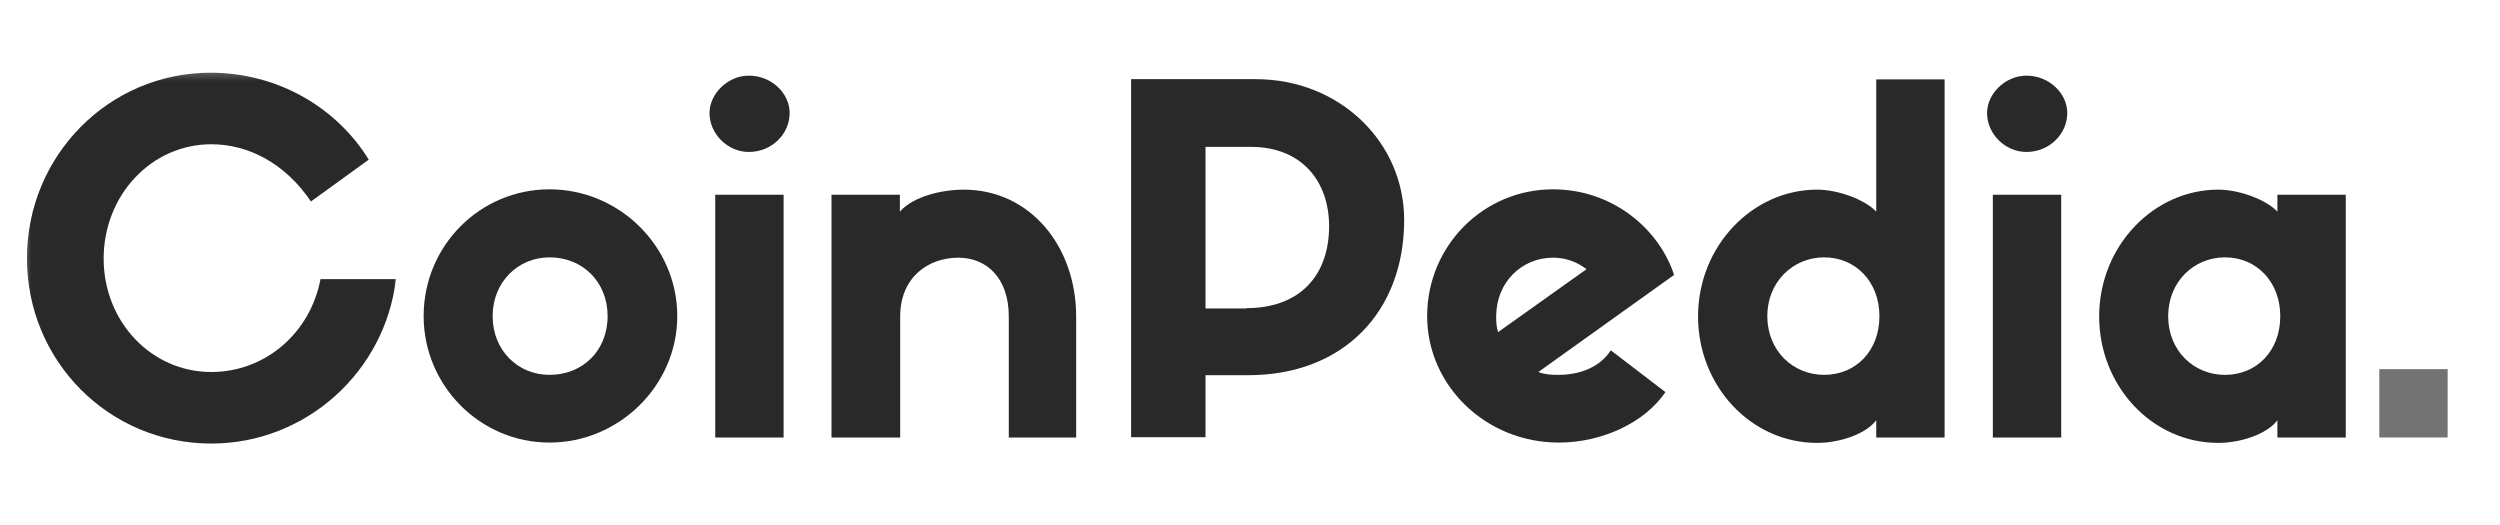
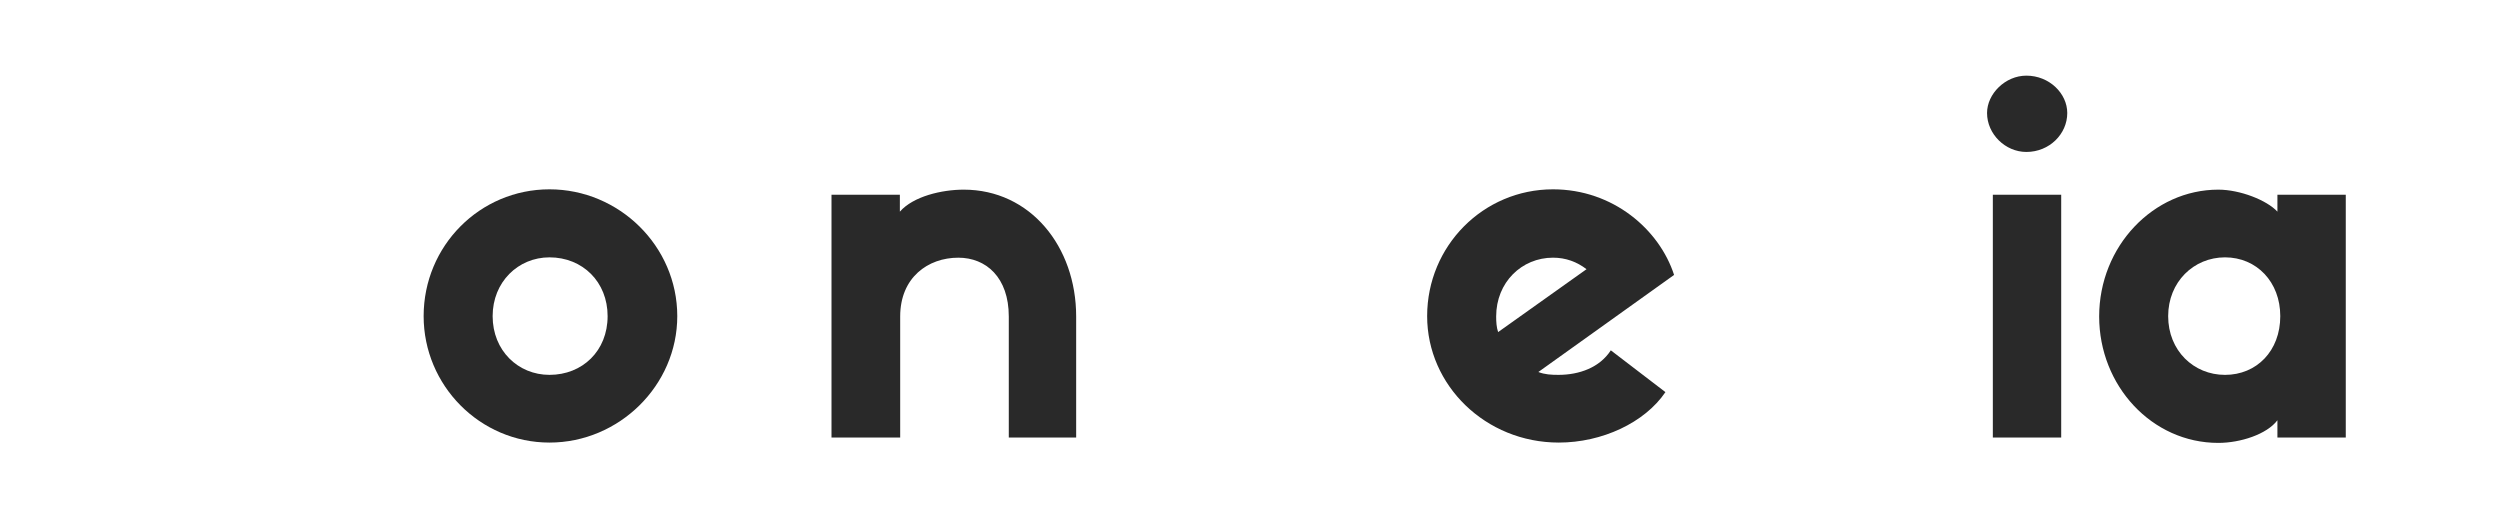
<svg xmlns="http://www.w3.org/2000/svg" width="200" height="42" viewBox="0 0 200 42" fill="none">
  <mask id="mask0_1137_4518" style="mask-type:luminance" maskUnits="userSpaceOnUse" x="1" y="5" width="31" height="31">
    <path d="M1.562 5.333H32V36H1.562V5.333Z" fill="white" />
  </mask>
  <g mask="url(#mask0_1137_4518)">
-     <path d="M31.672 22.328C30.828 29.682 24.516 35.484 16.901 35.484C8.698 35.484 2.156 28.869 2.156 20.666C2.156 12.463 8.698 5.817 16.849 5.817C22.188 5.817 26.917 8.578 29.5 12.771L24.875 16.119C22.802 13.052 19.865 11.541 16.901 11.541C12.099 11.541 8.292 15.63 8.292 20.692C8.292 25.724 12.099 29.76 16.901 29.76C21.219 29.76 24.823 26.645 25.641 22.328H31.672Z" fill="#292929" />
-   </g>
+     </g>
  <path d="M54.182 25.291C54.182 30.833 49.531 35.406 43.958 35.406C38.391 35.406 33.891 30.833 33.891 25.291C33.891 19.666 38.391 15.146 43.958 15.146C49.531 15.146 54.182 19.692 54.182 25.291ZM48.609 25.291C48.609 22.557 46.615 20.588 43.958 20.588C41.453 20.588 39.411 22.557 39.411 25.291C39.411 28.052 41.453 29.989 43.958 29.989C46.594 29.989 48.609 28.073 48.609 25.291Z" fill="#292929" />
-   <path d="M56.761 9.041C56.761 7.505 58.219 6.052 59.901 6.052C61.745 6.052 63.172 7.479 63.172 9.041C63.172 10.724 61.745 12.156 59.901 12.156C58.219 12.156 56.761 10.724 56.761 9.041ZM62.688 35H57.219V15.578H62.688V35Z" fill="#292929" />
  <path d="M86.12 35H80.703V25.318C80.703 22.198 78.89 20.615 76.666 20.615C74.239 20.615 72.015 22.198 72.015 25.318V35H66.52V15.578H71.989V16.932C73.062 15.708 75.338 15.172 77.099 15.172C82.416 15.172 86.093 19.719 86.093 25.318V35H86.12Z" fill="#292929" />
-   <path d="M90.489 35V6.333H100.453C107.172 6.333 112.333 11.364 112.333 17.599C112.333 24.958 107.453 30.015 99.864 30.015H96.442V34.974H90.489V35ZM99.713 24.651C103.953 24.651 106.328 22.073 106.328 18.083C106.328 14.583 104.208 11.75 100.067 11.75H96.442V24.677H99.713V24.651Z" fill="#292929" />
  <path d="M133.234 31.369C131.573 33.823 128.151 35.406 124.703 35.406C118.849 35.406 114.172 30.833 114.172 25.291C114.172 19.666 118.672 15.146 124.24 15.146C129.047 15.146 132.75 18.364 133.927 21.994L123.068 29.76C123.578 29.963 124.115 29.989 124.677 29.989C126.339 29.989 127.974 29.406 128.865 28.026L133.234 31.369ZM119.849 26.567L126.922 21.536C126.156 20.948 125.266 20.614 124.24 20.614C121.74 20.614 119.693 22.583 119.693 25.317C119.693 25.75 119.719 26.182 119.849 26.567Z" fill="#292929" />
-   <path d="M155.568 6.333V35H150.099V33.62C149.255 34.745 147.135 35.432 145.37 35.432C140.057 35.432 135.844 30.859 135.844 25.317C135.844 19.692 140.188 15.171 145.37 15.171C147.109 15.171 149.255 16.015 150.099 16.932V6.354H155.568V6.333ZM150.354 25.291C150.354 22.557 148.464 20.588 145.932 20.588C143.432 20.588 141.385 22.557 141.385 25.291C141.385 28.052 143.432 29.989 145.932 29.989C148.464 29.989 150.354 28.073 150.354 25.291Z" fill="#292929" />
  <path d="M158.964 9.041C158.964 7.505 160.422 6.052 162.11 6.052C163.948 6.052 165.381 7.479 165.381 9.041C165.381 10.724 163.948 12.156 162.11 12.156C160.422 12.156 158.964 10.724 158.964 9.041ZM164.896 35H159.427V15.578H164.896V35Z" fill="#292929" />
  <path d="M187.662 15.578V35H182.193V33.62C181.349 34.745 179.229 35.432 177.464 35.432C172.151 35.432 167.933 30.859 167.933 25.318C167.933 19.693 172.276 15.172 177.464 15.172C179.203 15.172 181.349 16.016 182.193 16.932V15.578H187.662ZM182.422 25.292C182.422 22.557 180.532 20.588 178 20.588C175.495 20.588 173.453 22.557 173.453 25.292C173.453 28.052 175.495 29.99 178 29.99C180.532 29.99 182.422 28.073 182.422 25.292Z" fill="#292929" />
-   <path d="M190.344 29.531H195.812V35H190.344V29.531Z" fill="#737373" />
</svg>